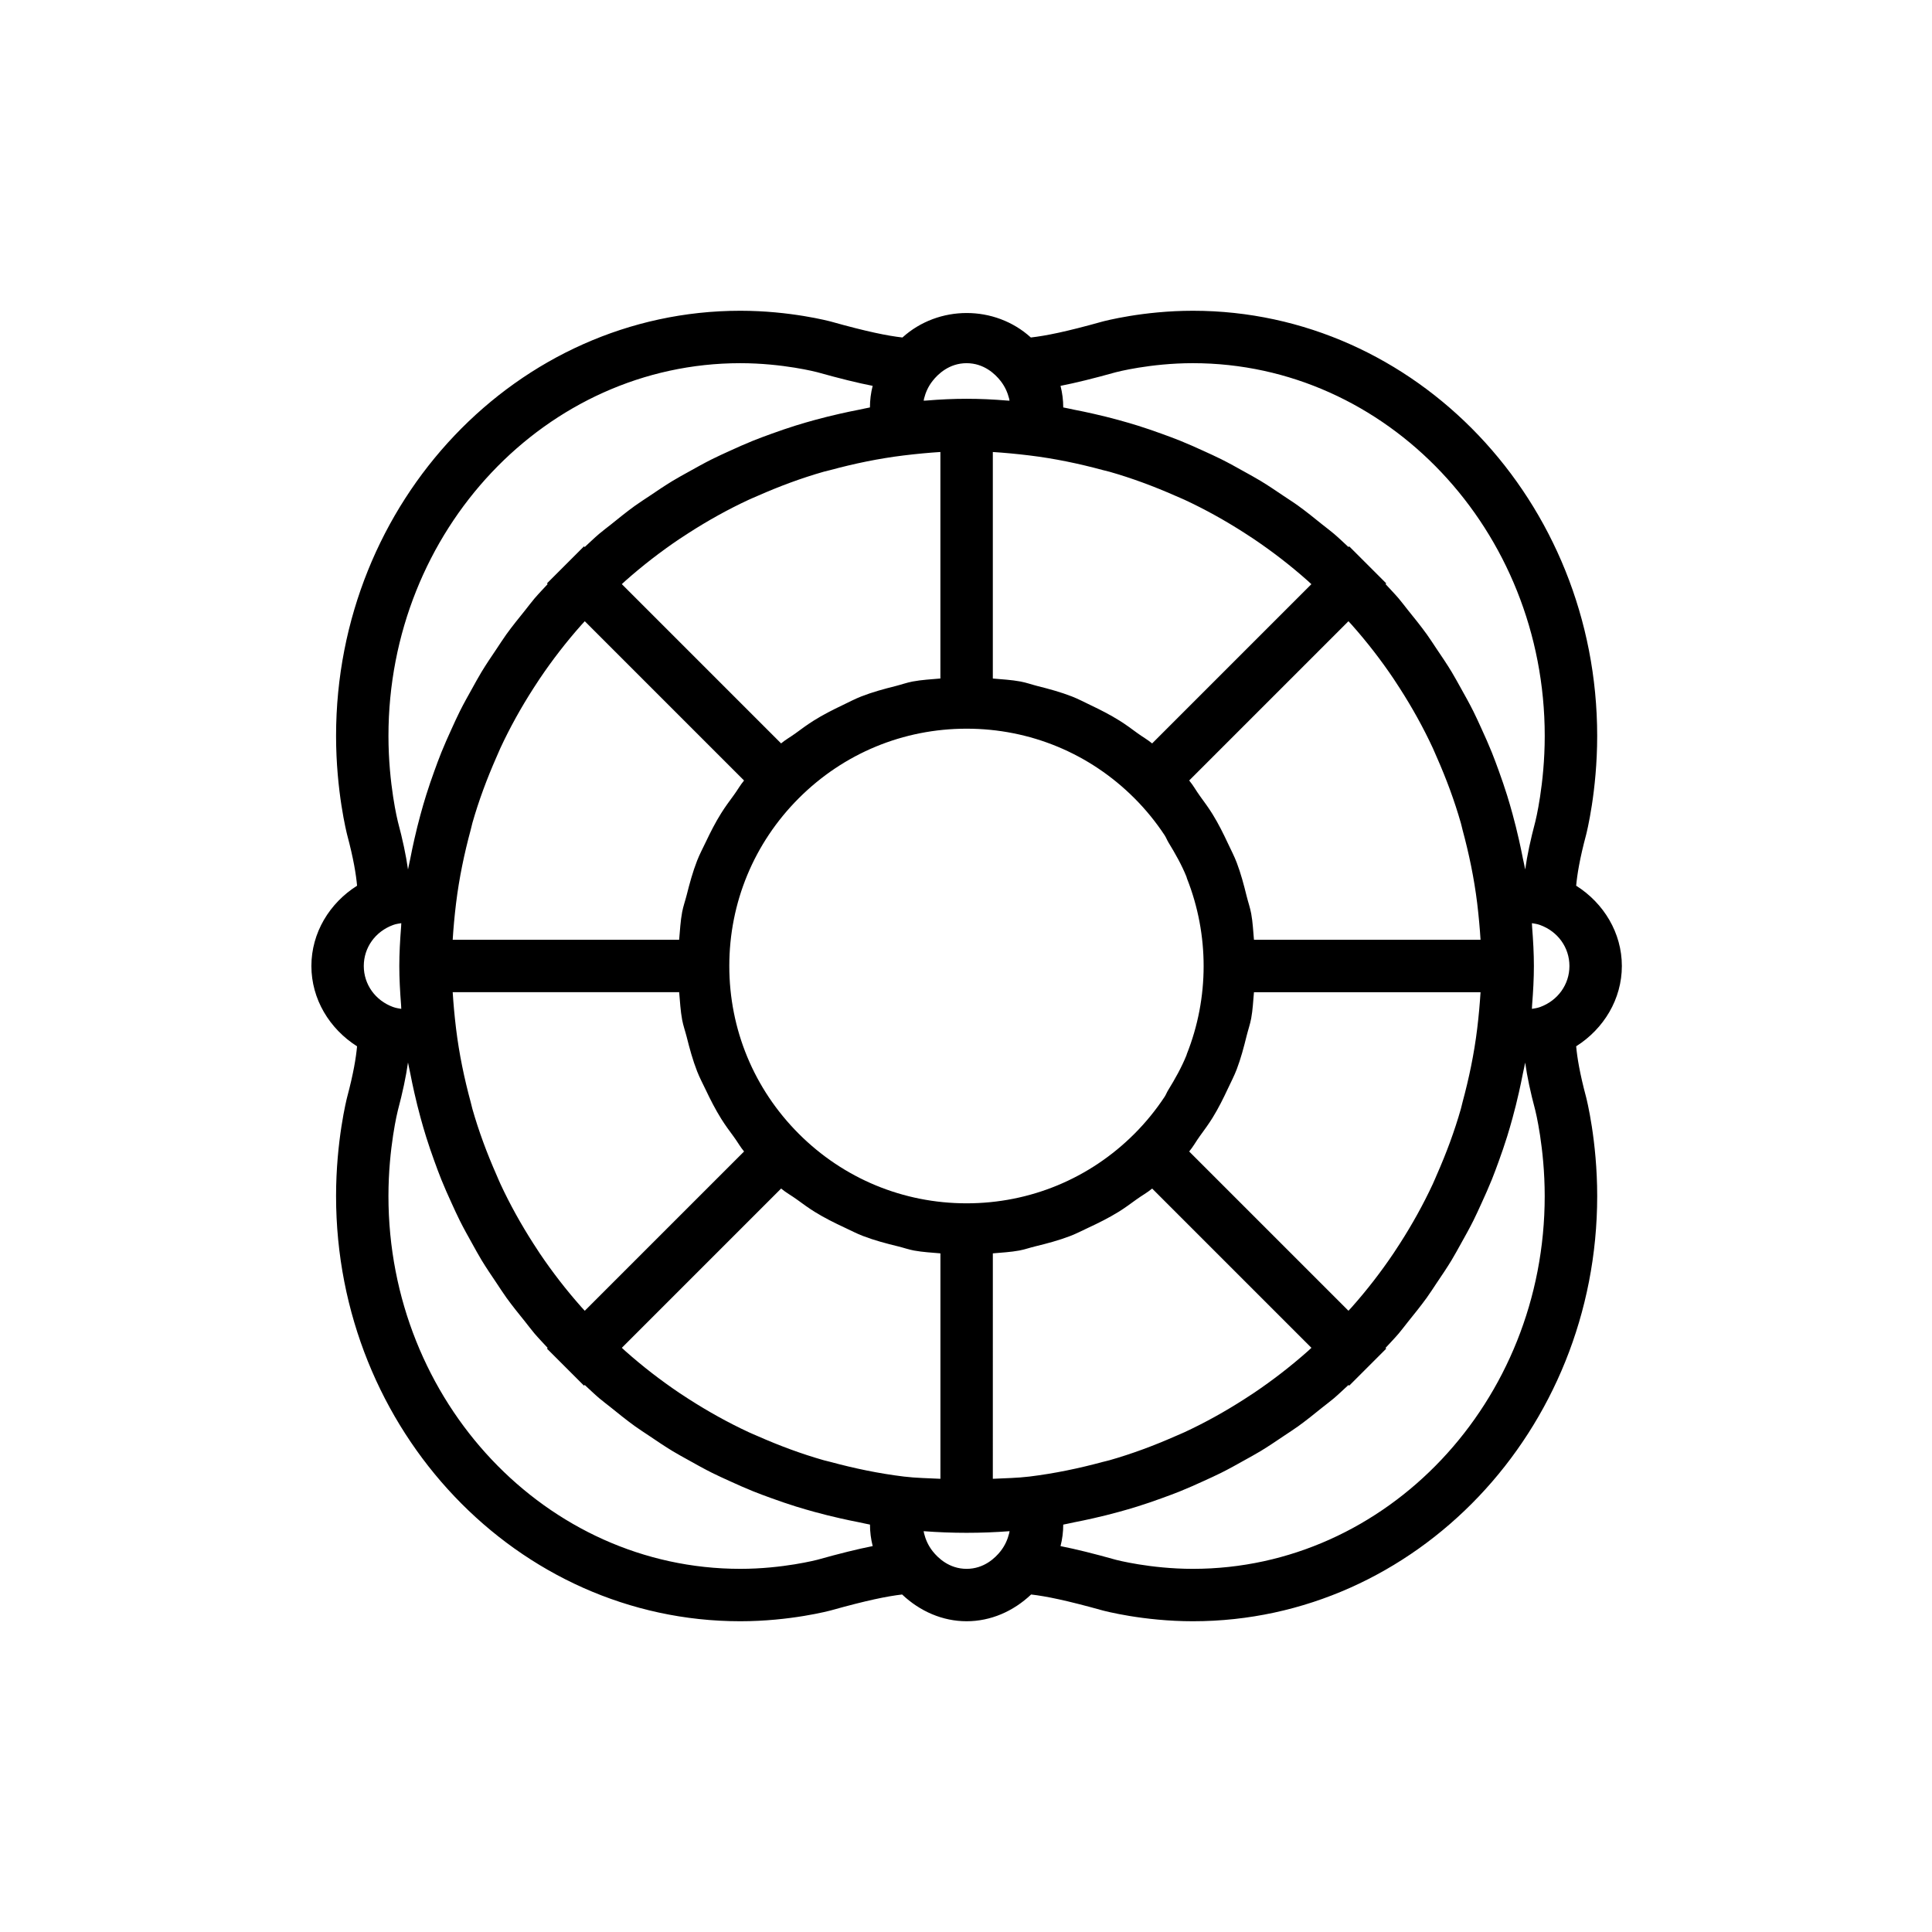
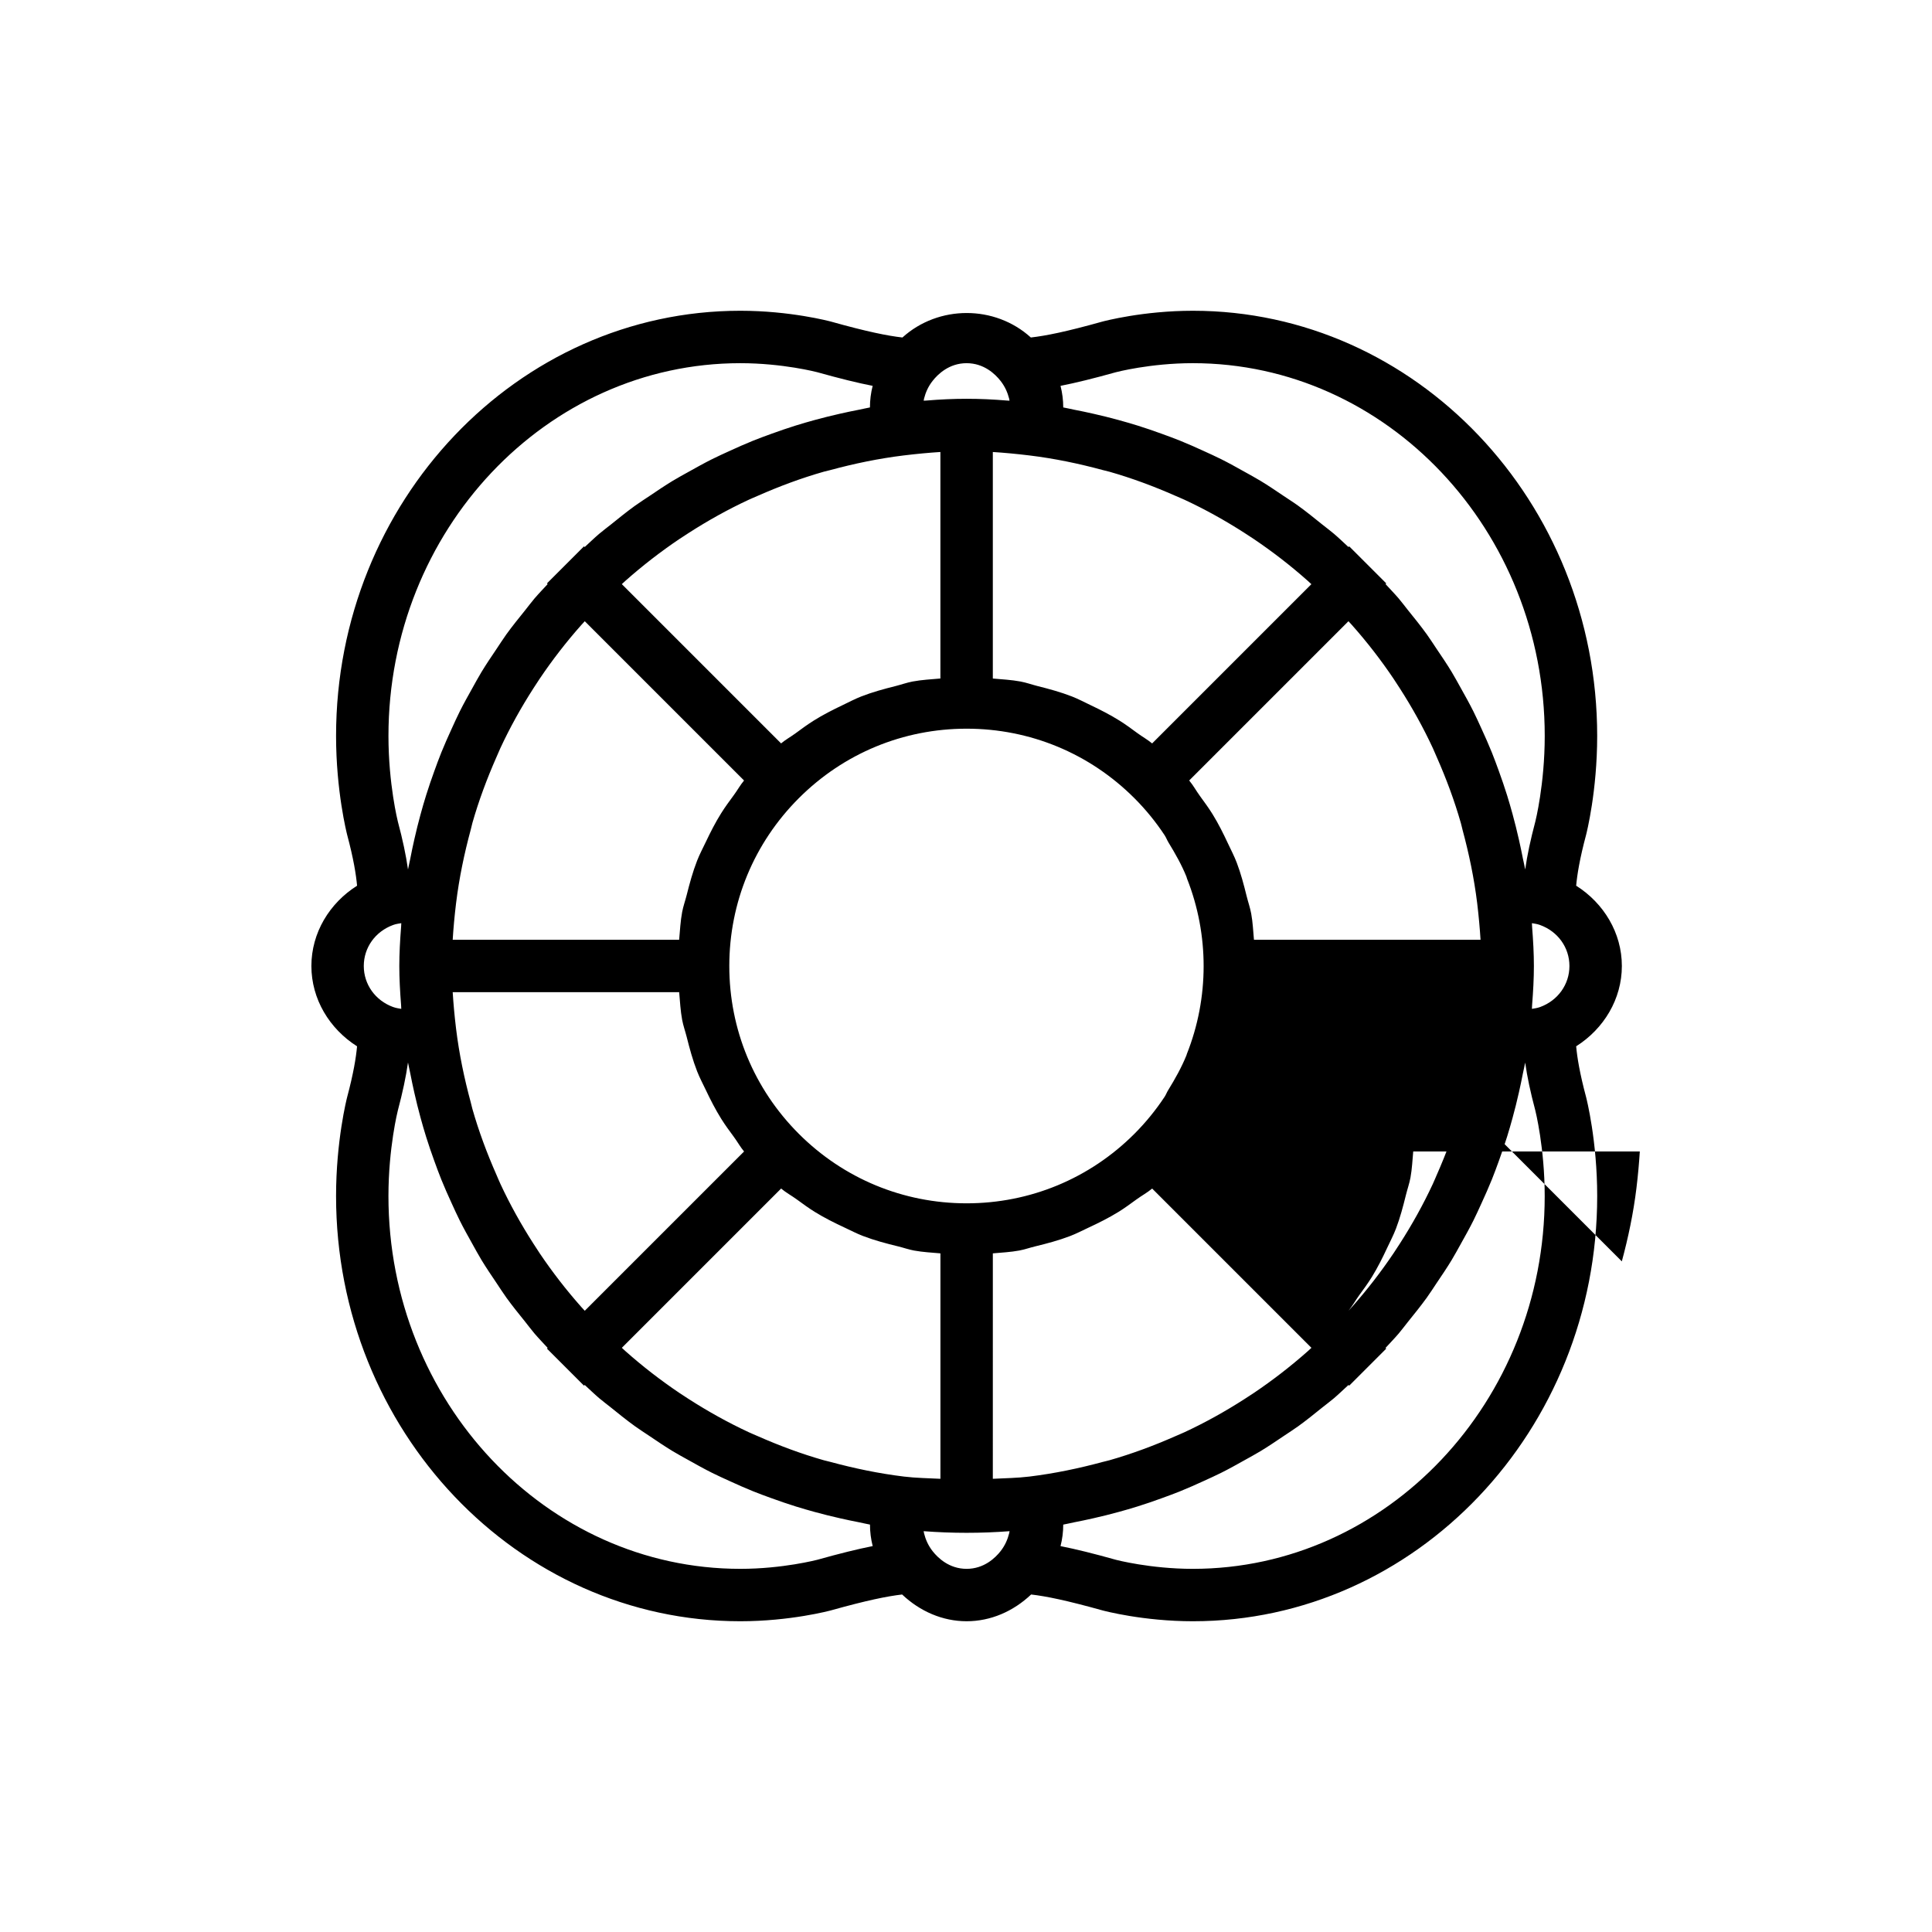
<svg xmlns="http://www.w3.org/2000/svg" fill="#000000" width="800px" height="800px" version="1.1" viewBox="144 144 512 512">
-   <path d="m561.7 421.28c7.316-4.629 12.109-12.508 12.109-21.281 0-8.777-4.797-16.66-12.109-21.281 0.277-3.027 0.941-7.144 2.641-13.508 0.121-0.469 2.93-11.543 2.93-26.176 0-62.133-48.066-112.68-107.14-112.68-13.227 0-23.59 2.762-24.078 2.894-9.551 2.672-14.863 3.731-18.867 4.191-9.52-8.652-24.484-8.648-34.031 0-3.996-0.461-9.32-1.523-18.922-4.211-0.434-0.117-10.812-2.875-24.031-2.875-59.074 0-107.14 50.547-107.14 112.68 0 14.633 2.816 25.707 2.945 26.223 1.688 6.332 2.344 10.438 2.625 13.465-7.32 4.621-12.109 12.496-12.109 21.277 0 8.773 4.793 16.652 12.105 21.285-0.281 3.023-0.941 7.137-2.637 13.5-0.117 0.461-2.93 11.543-2.93 26.184 0 62.133 48.066 112.68 107.14 112.68 13.207 0 23.598-2.766 24.094-2.902 9.492-2.652 14.801-3.723 18.777-4.188 4.731 4.473 10.73 7.09 17.098 7.09 6.367 0 12.363-2.613 17.09-7.09 3.977 0.465 9.289 1.535 18.848 4.199 0.434 0.121 10.824 2.891 24.027 2.891 59.082 0 107.14-50.547 107.14-112.68 0-14.637-2.809-25.723-2.945-26.238-1.691-6.328-2.352-10.43-2.629-13.449zm-30.105 14.789c-0.16 0.594-0.281 1.203-0.449 1.793-1.707 5.988-3.875 11.789-6.363 17.438-0.359 0.816-0.695 1.648-1.07 2.457-2.539 5.457-5.469 10.719-8.727 15.797-0.543 0.848-1.09 1.699-1.656 2.535-3.356 4.984-7.051 9.766-11.09 14.316-0.289 0.324-0.594 0.637-0.887 0.961l-42.207-42.207c1.086-1.301 1.863-2.758 2.848-4.109 1.172-1.605 2.336-3.188 3.367-4.859 1.547-2.512 2.836-5.102 4.066-7.738 0.789-1.688 1.652-3.328 2.312-5.055 1.109-2.918 1.891-5.902 2.637-8.91 0.383-1.551 0.922-3.059 1.207-4.625 0.418-2.289 0.52-4.606 0.73-6.918h60.047c-0.188 2.992-0.461 6.152-0.891 9.699-0.809 6.637-2.164 13.102-3.875 19.426zm-55.34 77.094c-0.836 0.562-1.684 1.109-2.531 1.652-5.078 3.258-10.34 6.191-15.801 8.727-0.809 0.375-1.641 0.711-2.457 1.07-5.648 2.488-11.453 4.66-17.441 6.367-0.586 0.168-1.188 0.285-1.777 0.445-6.328 1.711-12.801 3.066-19.441 3.879-3.223 0.395-6.465 0.426-9.699 0.594l0.004-59.742c2.344-0.211 4.684-0.324 7-0.75 1.414-0.262 2.777-0.75 4.18-1.09 3.156-0.766 6.285-1.594 9.344-2.766 1.66-0.637 3.234-1.469 4.859-2.223 2.695-1.254 5.344-2.574 7.906-4.152 1.652-1.02 3.211-2.172 4.801-3.328 1.359-0.992 2.824-1.773 4.133-2.863l42.207 42.207c-0.324 0.293-0.637 0.598-0.961 0.887-4.555 4.035-9.34 7.731-14.324 11.086zm-112.19 18.258c-0.578-0.156-1.172-0.273-1.75-0.438-6.004-1.711-11.82-3.883-17.48-6.379-0.801-0.355-1.617-0.68-2.41-1.051-5.477-2.547-10.754-5.488-15.848-8.754-0.832-0.535-1.66-1.066-2.481-1.621-4.992-3.359-9.785-7.062-14.344-11.109-0.324-0.289-0.637-0.594-0.957-0.883l42.207-42.207c1.312 1.094 2.777 1.879 4.141 2.871 1.582 1.152 3.141 2.305 4.785 3.32 2.566 1.582 5.215 2.906 7.914 4.16 1.621 0.754 3.195 1.586 4.856 2.219 3.055 1.168 6.18 1.996 9.332 2.762 1.406 0.34 2.769 0.836 4.191 1.094 2.316 0.426 4.656 0.539 7 0.75v59.742c-3.234-0.164-6.477-0.199-9.691-0.594-6.652-0.812-13.129-2.168-19.465-3.883zm-77.07-55.336c-0.566-0.84-1.109-1.688-1.656-2.539-3.258-5.082-6.191-10.344-8.727-15.805-0.375-0.805-0.707-1.629-1.062-2.441-2.496-5.66-4.668-11.473-6.375-17.477-0.16-0.559-0.27-1.133-0.422-1.695-1.719-6.344-3.074-12.832-3.887-19.492-0.43-3.547-0.707-6.711-0.895-9.699h60.016c0.223 2.465 0.344 4.945 0.797 7.359 0.285 1.527 0.812 2.973 1.191 4.473 0.777 3.102 1.609 6.168 2.766 9.133 0.66 1.691 1.512 3.289 2.293 4.93 1.254 2.633 2.566 5.215 4.121 7.699 1.023 1.637 2.164 3.18 3.316 4.742 0.941 1.273 1.691 2.66 2.715 3.883l-42.215 42.211c-0.297-0.328-0.605-0.645-0.895-0.973-4.035-4.551-7.727-9.328-11.082-14.309zm-17.82-113.94c1.707-6 3.883-11.809 6.375-17.469 0.355-0.805 0.684-1.617 1.051-2.41 2.543-5.473 5.484-10.75 8.75-15.84 0.535-0.836 1.074-1.668 1.629-2.492 3.359-4.992 7.059-9.781 11.105-14.34 0.289-0.324 0.594-0.637 0.887-0.961l42.207 42.207c-1.016 1.215-1.762 2.59-2.695 3.856-1.164 1.578-2.312 3.141-3.348 4.789-1.543 2.461-2.844 5.023-4.086 7.637-0.793 1.66-1.648 3.269-2.316 4.981-1.152 2.953-1.98 6.012-2.758 9.102-0.379 1.508-0.91 2.961-1.199 4.496-0.453 2.41-0.574 4.891-0.797 7.356l-60.012-0.004c0.188-2.992 0.465-6.152 0.895-9.699l0.012-0.086c0.812-6.606 2.16-13.047 3.863-19.348 0.156-0.586 0.273-1.188 0.438-1.773zm54.91-75.324c0.828-0.559 1.668-1.098 2.508-1.637 5.09-3.262 10.359-6.203 15.828-8.742 0.797-0.371 1.613-0.699 2.418-1.055 5.664-2.496 11.48-4.672 17.488-6.383 0.559-0.16 1.137-0.27 1.695-0.422 6.348-1.719 12.836-3.074 19.492-3.887 3.57-0.434 6.711-0.719 9.699-0.91v60.027c-2.465 0.223-4.945 0.344-7.356 0.797-1.531 0.289-2.977 0.816-4.484 1.195-3.094 0.777-6.16 1.605-9.121 2.762-1.703 0.664-3.305 1.52-4.953 2.305-2.621 1.25-5.195 2.555-7.668 4.106-1.645 1.031-3.199 2.176-4.773 3.336-1.27 0.934-2.648 1.684-3.863 2.699l-42.207-42.207c0.324-0.293 0.637-0.598 0.965-0.887 4.559-4.039 9.344-7.738 14.332-11.098zm113.91-17.812c6 1.707 11.812 3.883 17.473 6.375 0.812 0.359 1.637 0.688 2.441 1.062 5.457 2.535 10.719 5.469 15.801 8.727 0.855 0.547 1.707 1.094 2.547 1.664 4.977 3.352 9.754 7.043 14.301 11.078 0.328 0.293 0.648 0.602 0.973 0.898l-42.203 42.203c-1.223-1.023-2.606-1.773-3.883-2.715-1.562-1.152-3.109-2.293-4.742-3.316-2.481-1.555-5.066-2.867-7.699-4.121-1.641-0.781-3.238-1.633-4.93-2.293-2.965-1.156-6.035-1.988-9.133-2.766-1.5-0.379-2.945-0.906-4.473-1.191-2.41-0.453-4.891-0.574-7.359-0.797v-60.031c2.988 0.191 6.129 0.477 9.699 0.91 6.656 0.812 13.145 2.168 19.488 3.887 0.562 0.156 1.141 0.266 1.699 0.426zm75.348 54.918c0.555 0.824 1.094 1.66 1.629 2.496 3.266 5.09 6.203 10.367 8.746 15.84 0.367 0.793 0.695 1.609 1.051 2.41 2.496 5.66 4.668 11.473 6.379 17.473 0.168 0.586 0.285 1.188 0.441 1.773 1.711 6.332 3.066 12.801 3.879 19.441 0.426 3.543 0.703 6.703 0.891 9.691h-60.047c-0.211-2.316-0.312-4.633-0.73-6.922-0.285-1.57-0.824-3.078-1.207-4.629-0.742-3.004-1.523-5.988-2.633-8.902-0.66-1.73-1.523-3.375-2.316-5.062-1.23-2.633-2.519-5.227-4.066-7.734-1.031-1.672-2.199-3.254-3.367-4.859-0.984-1.352-1.762-2.805-2.848-4.106l42.207-42.207c0.293 0.32 0.598 0.637 0.883 0.961 4.047 4.555 7.75 9.344 11.109 14.336zm-54.93 99.758c-1.297 3.203-3.016 6.258-4.859 9.254-0.348 0.559-0.562 1.184-0.926 1.73-2.289 3.461-4.949 6.75-7.996 9.801-11.871 11.871-27.676 18.422-44.469 18.422-16.801 0-32.594-6.551-44.469-18.422-11.879-11.883-18.422-27.676-18.422-44.469 0-16.801 6.547-32.594 18.422-44.469 11.879-11.879 27.668-18.422 44.469-18.422 16.809 0 32.598 6.547 44.469 18.422 3.043 3.043 5.699 6.328 7.988 9.789 0.41 0.621 0.66 1.324 1.047 1.957 1.789 2.93 3.477 5.906 4.742 9.031 0.07 0.168 0.094 0.355 0.16 0.527 5.883 14.898 5.875 31.582-0.039 46.469-0.047 0.117-0.066 0.254-0.117 0.379zm-208.07-35.035c-0.027 0.328-0.016 0.59-0.043 0.914-0.289 3.672-0.48 7.16-0.48 10.438 0 3.266 0.188 6.742 0.477 10.402 0.027 0.336 0.016 0.613 0.043 0.957-0.664-0.133-1.27-0.172-2.106-0.473-0.027-0.008-0.047-0.012-0.07-0.02-4.711-1.727-7.758-5.992-7.758-10.867 0-4.879 3.047-9.137 7.766-10.867 0.879-0.32 1.484-0.348 2.172-0.484zm299.63 22.707c0.027-0.34 0.016-0.617 0.043-0.953 0.293-3.66 0.48-7.137 0.48-10.402s-0.188-6.742-0.477-10.398c-0.027-0.336-0.016-0.609-0.043-0.949 0.684 0.133 1.289 0.164 2.164 0.48l0.012 0.008c4.723 1.723 7.762 5.984 7.762 10.859 0 4.879-3.051 9.145-7.773 10.875-0.871 0.312-1.484 0.348-2.168 0.48zm-110.26-168.71c0.094-0.027 9.117-2.402 20.402-2.402 51.414 0 93.254 44.312 93.254 98.789 0 12.777-2.469 22.613-2.484 22.656-1.273 4.824-2.172 8.961-2.688 12.699h-0.012c-0.168-0.984-0.426-1.934-0.613-2.91-0.32-1.672-0.676-3.328-1.047-4.981-0.516-2.281-1.078-4.543-1.691-6.785-0.457-1.664-0.934-3.32-1.445-4.961-0.684-2.191-1.43-4.356-2.211-6.508-0.586-1.609-1.172-3.215-1.809-4.801-0.863-2.141-1.801-4.246-2.762-6.34-0.699-1.523-1.383-3.055-2.133-4.555-1.055-2.106-2.199-4.164-3.352-6.215-0.797-1.414-1.562-2.848-2.402-4.238-1.281-2.117-2.672-4.172-4.066-6.227-0.844-1.246-1.641-2.519-2.527-3.746-1.613-2.234-3.352-4.391-5.094-6.543-0.789-0.977-1.52-1.984-2.336-2.941-1.121-1.316-2.344-2.562-3.516-3.848l0.188-0.188-4.91-4.91-4.91-4.906-0.188 0.188c-1.277-1.168-2.519-2.383-3.832-3.5-1.023-0.875-2.109-1.66-3.152-2.504-2.078-1.68-4.156-3.359-6.312-4.918-1.293-0.938-2.641-1.781-3.965-2.672-1.98-1.34-3.961-2.68-6-3.918-1.453-0.883-2.949-1.684-4.434-2.516-1.984-1.113-3.973-2.219-6.008-3.238-1.562-0.785-3.156-1.496-4.75-2.227-2.027-0.926-4.059-1.836-6.129-2.672-1.648-0.664-3.312-1.273-4.988-1.879-2.09-0.758-4.188-1.48-6.312-2.144-1.703-0.531-3.422-1.027-5.148-1.5-2.16-0.59-4.34-1.133-6.539-1.629-1.746-0.395-3.496-0.77-5.262-1.105-0.926-0.176-1.832-0.422-2.762-0.578v-0.008c0-1.918-0.246-3.832-0.719-5.711 4.043-0.793 8.762-1.961 14.664-3.609zm-30.57 2.281 0.008 0.008c1.203 1.535 1.859 3.098 2.269 4.664 0.051 0.195 0.074 0.391 0.113 0.586-0.23-0.02-0.414-0.012-0.641-0.031-7.461-0.625-13.973-0.629-21.43 0-0.242 0.02-0.438 0.012-0.684 0.031 0.039-0.195 0.062-0.391 0.113-0.586 0.406-1.57 1.059-3.137 2.262-4.664 1.371-1.75 4.363-4.688 9-4.688 4.641 0 7.625 2.93 8.988 4.68zm-68.957-4.68c11.293 0 20.328 2.375 20.348 2.379 5.941 1.66 10.668 2.836 14.727 3.629-0.477 1.879-0.719 3.793-0.719 5.711v0.008c-0.934 0.16-1.836 0.406-2.762 0.578-1.766 0.336-3.516 0.711-5.262 1.105-2.195 0.496-4.375 1.039-6.539 1.629-1.727 0.473-3.445 0.965-5.148 1.5-2.125 0.664-4.227 1.387-6.312 2.144-1.672 0.605-3.34 1.215-4.988 1.879-2.07 0.836-4.102 1.742-6.129 2.672-1.59 0.727-3.184 1.441-4.75 2.227-2.035 1.02-4.019 2.125-6.008 3.238-1.484 0.828-2.981 1.633-4.434 2.516-2.039 1.238-4.019 2.582-6 3.918-1.32 0.891-2.668 1.738-3.965 2.672-2.156 1.559-4.234 3.238-6.312 4.918-1.043 0.84-2.125 1.625-3.152 2.5-1.312 1.117-2.555 2.336-3.832 3.5l-0.188-0.184-9.82 9.82 0.188 0.188c-1.168 1.277-2.383 2.519-3.504 3.832-0.875 1.023-1.66 2.109-2.504 3.152-1.68 2.078-3.359 4.156-4.918 6.312-0.93 1.293-1.773 2.637-2.664 3.957-1.34 1.988-2.688 3.969-3.926 6.016-0.879 1.449-1.68 2.941-2.508 4.422-1.113 1.988-2.223 3.973-3.242 6.008-0.785 1.57-1.504 3.172-2.234 4.773-0.922 2.016-1.824 4.039-2.656 6.098-0.672 1.664-1.289 3.348-1.898 5.039-0.746 2.062-1.461 4.133-2.117 6.234-0.543 1.738-1.051 3.492-1.531 5.258-0.574 2.109-1.105 4.234-1.59 6.379-0.41 1.809-0.797 3.621-1.145 5.449-0.172 0.895-0.406 1.762-0.562 2.664h-0.008-0.004c-0.527-3.731-1.402-7.856-2.68-12.637-0.027-0.102-2.496-9.938-2.496-22.715 0-54.477 41.832-98.789 93.246-98.789zm20.418 317.11c-0.09 0.012-9.145 2.402-20.418 2.402-51.414 0-93.246-44.32-93.246-98.789 0-12.777 2.469-22.629 2.484-22.656 1.281-4.828 2.164-8.969 2.691-12.699h0.008 0.008c0.16 0.934 0.406 1.836 0.578 2.762 0.336 1.766 0.711 3.516 1.105 5.262 0.496 2.195 1.039 4.375 1.629 6.539 0.473 1.727 0.965 3.445 1.5 5.148 0.664 2.125 1.387 4.227 2.144 6.312 0.605 1.672 1.215 3.34 1.879 4.988 0.836 2.07 1.742 4.102 2.672 6.129 0.727 1.59 1.441 3.184 2.227 4.75 1.02 2.035 2.125 4.019 3.238 6.008 0.832 1.484 1.633 2.981 2.516 4.434 1.238 2.039 2.582 4.019 3.918 6 0.891 1.32 1.738 2.668 2.672 3.965 1.559 2.156 3.238 4.234 4.918 6.312 0.844 1.047 1.629 2.129 2.504 3.152 1.117 1.312 2.336 2.555 3.5 3.832l-0.188 0.188 9.82 9.82 0.188-0.188c1.281 1.172 2.531 2.394 3.848 3.516 0.957 0.816 1.969 1.547 2.941 2.336 2.152 1.742 4.309 3.481 6.543 5.094 1.223 0.883 2.496 1.68 3.746 2.527 2.055 1.391 4.109 2.781 6.227 4.066 1.391 0.844 2.82 1.609 4.238 2.402 2.055 1.152 4.109 2.301 6.215 3.352 1.5 0.75 3.027 1.434 4.555 2.133 2.098 0.961 4.199 1.902 6.34 2.762 1.586 0.637 3.191 1.227 4.801 1.809 2.152 0.781 4.316 1.527 6.508 2.211 1.645 0.512 3.297 0.988 4.961 1.445 2.242 0.617 4.504 1.176 6.785 1.691 1.652 0.371 3.309 0.727 4.981 1.047 0.977 0.188 1.926 0.445 2.91 0.613 0 1.914 0.246 3.824 0.719 5.699-4.059 0.805-8.758 1.969-14.664 3.625zm30.551-2.277c-1.211-1.551-1.867-3.129-2.269-4.707-0.051-0.199-0.078-0.395-0.113-0.594 7.578 0.578 15.191 0.578 22.77 0-0.039 0.195-0.062 0.391-0.113 0.59-0.402 1.578-1.059 3.152-2.262 4.695-1.371 1.75-4.363 4.695-9.008 4.695-4.652 0-7.641-2.945-9.004-4.68zm68.961 4.68c-11.273 0-20.336-2.387-20.348-2.387-5.941-1.668-10.664-2.836-14.719-3.637 0.477-1.871 0.719-3.785 0.719-5.699 0.988-0.168 1.949-0.43 2.93-0.617 1.652-0.316 3.289-0.668 4.926-1.035 2.297-0.516 4.574-1.082 6.832-1.703 1.652-0.453 3.293-0.926 4.922-1.434 2.203-0.688 4.379-1.434 6.539-2.223 1.602-0.582 3.199-1.168 4.777-1.801 2.141-0.863 4.242-1.801 6.336-2.762 1.531-0.703 3.07-1.391 4.574-2.144 2.086-1.043 4.121-2.176 6.156-3.32 1.441-0.809 2.894-1.586 4.309-2.441 2.078-1.262 4.094-2.625 6.113-3.988 1.289-0.871 2.602-1.695 3.863-2.606 2.184-1.578 4.285-3.273 6.391-4.977 1.023-0.824 2.082-1.594 3.086-2.449 1.312-1.121 2.555-2.336 3.836-3.504l0.188 0.188 9.82-9.82-0.188-0.188c1.168-1.277 2.383-2.523 3.504-3.836 0.855-1.004 1.621-2.062 2.449-3.086 1.699-2.106 3.398-4.207 4.977-6.391 0.914-1.262 1.738-2.578 2.606-3.863 1.363-2.019 2.731-4.035 3.988-6.113 0.855-1.414 1.633-2.867 2.441-4.309 1.141-2.035 2.277-4.07 3.32-6.156 0.754-1.504 1.441-3.043 2.144-4.574 0.961-2.094 1.898-4.195 2.762-6.336 0.637-1.578 1.219-3.176 1.801-4.777 0.785-2.164 1.535-4.336 2.223-6.539 0.508-1.629 0.98-3.269 1.434-4.922 0.621-2.258 1.188-4.535 1.703-6.832 0.367-1.633 0.719-3.273 1.035-4.926 0.188-0.984 0.445-1.941 0.617-2.93h0.012c0.516 3.731 1.398 7.856 2.672 12.629 0.027 0.094 2.496 9.945 2.496 22.723 0.008 54.465-41.828 98.785-93.246 98.785z" />
+   <path d="m561.7 421.28c7.316-4.629 12.109-12.508 12.109-21.281 0-8.777-4.797-16.66-12.109-21.281 0.277-3.027 0.941-7.144 2.641-13.508 0.121-0.469 2.93-11.543 2.93-26.176 0-62.133-48.066-112.68-107.14-112.68-13.227 0-23.59 2.762-24.078 2.894-9.551 2.672-14.863 3.731-18.867 4.191-9.52-8.652-24.484-8.648-34.031 0-3.996-0.461-9.32-1.523-18.922-4.211-0.434-0.117-10.812-2.875-24.031-2.875-59.074 0-107.14 50.547-107.14 112.68 0 14.633 2.816 25.707 2.945 26.223 1.688 6.332 2.344 10.438 2.625 13.465-7.32 4.621-12.109 12.496-12.109 21.277 0 8.773 4.793 16.652 12.105 21.285-0.281 3.023-0.941 7.137-2.637 13.5-0.117 0.461-2.93 11.543-2.93 26.184 0 62.133 48.066 112.68 107.14 112.68 13.207 0 23.598-2.766 24.094-2.902 9.492-2.652 14.801-3.723 18.777-4.188 4.731 4.473 10.73 7.09 17.098 7.09 6.367 0 12.363-2.613 17.09-7.09 3.977 0.465 9.289 1.535 18.848 4.199 0.434 0.121 10.824 2.891 24.027 2.891 59.082 0 107.14-50.547 107.14-112.68 0-14.637-2.809-25.723-2.945-26.238-1.691-6.328-2.352-10.43-2.629-13.449zm-30.105 14.789c-0.16 0.594-0.281 1.203-0.449 1.793-1.707 5.988-3.875 11.789-6.363 17.438-0.359 0.816-0.695 1.648-1.07 2.457-2.539 5.457-5.469 10.719-8.727 15.797-0.543 0.848-1.09 1.699-1.656 2.535-3.356 4.984-7.051 9.766-11.09 14.316-0.289 0.324-0.594 0.637-0.887 0.961c1.086-1.301 1.863-2.758 2.848-4.109 1.172-1.605 2.336-3.188 3.367-4.859 1.547-2.512 2.836-5.102 4.066-7.738 0.789-1.688 1.652-3.328 2.312-5.055 1.109-2.918 1.891-5.902 2.637-8.91 0.383-1.551 0.922-3.059 1.207-4.625 0.418-2.289 0.52-4.606 0.73-6.918h60.047c-0.188 2.992-0.461 6.152-0.891 9.699-0.809 6.637-2.164 13.102-3.875 19.426zm-55.34 77.094c-0.836 0.562-1.684 1.109-2.531 1.652-5.078 3.258-10.34 6.191-15.801 8.727-0.809 0.375-1.641 0.711-2.457 1.07-5.648 2.488-11.453 4.66-17.441 6.367-0.586 0.168-1.188 0.285-1.777 0.445-6.328 1.711-12.801 3.066-19.441 3.879-3.223 0.395-6.465 0.426-9.699 0.594l0.004-59.742c2.344-0.211 4.684-0.324 7-0.75 1.414-0.262 2.777-0.75 4.18-1.09 3.156-0.766 6.285-1.594 9.344-2.766 1.66-0.637 3.234-1.469 4.859-2.223 2.695-1.254 5.344-2.574 7.906-4.152 1.652-1.02 3.211-2.172 4.801-3.328 1.359-0.992 2.824-1.773 4.133-2.863l42.207 42.207c-0.324 0.293-0.637 0.598-0.961 0.887-4.555 4.035-9.34 7.731-14.324 11.086zm-112.19 18.258c-0.578-0.156-1.172-0.273-1.75-0.438-6.004-1.711-11.82-3.883-17.48-6.379-0.801-0.355-1.617-0.68-2.41-1.051-5.477-2.547-10.754-5.488-15.848-8.754-0.832-0.535-1.66-1.066-2.481-1.621-4.992-3.359-9.785-7.062-14.344-11.109-0.324-0.289-0.637-0.594-0.957-0.883l42.207-42.207c1.312 1.094 2.777 1.879 4.141 2.871 1.582 1.152 3.141 2.305 4.785 3.32 2.566 1.582 5.215 2.906 7.914 4.16 1.621 0.754 3.195 1.586 4.856 2.219 3.055 1.168 6.18 1.996 9.332 2.762 1.406 0.34 2.769 0.836 4.191 1.094 2.316 0.426 4.656 0.539 7 0.75v59.742c-3.234-0.164-6.477-0.199-9.691-0.594-6.652-0.812-13.129-2.168-19.465-3.883zm-77.07-55.336c-0.566-0.84-1.109-1.688-1.656-2.539-3.258-5.082-6.191-10.344-8.727-15.805-0.375-0.805-0.707-1.629-1.062-2.441-2.496-5.66-4.668-11.473-6.375-17.477-0.16-0.559-0.27-1.133-0.422-1.695-1.719-6.344-3.074-12.832-3.887-19.492-0.43-3.547-0.707-6.711-0.895-9.699h60.016c0.223 2.465 0.344 4.945 0.797 7.359 0.285 1.527 0.812 2.973 1.191 4.473 0.777 3.102 1.609 6.168 2.766 9.133 0.66 1.691 1.512 3.289 2.293 4.93 1.254 2.633 2.566 5.215 4.121 7.699 1.023 1.637 2.164 3.18 3.316 4.742 0.941 1.273 1.691 2.66 2.715 3.883l-42.215 42.211c-0.297-0.328-0.605-0.645-0.895-0.973-4.035-4.551-7.727-9.328-11.082-14.309zm-17.82-113.94c1.707-6 3.883-11.809 6.375-17.469 0.355-0.805 0.684-1.617 1.051-2.41 2.543-5.473 5.484-10.75 8.75-15.84 0.535-0.836 1.074-1.668 1.629-2.492 3.359-4.992 7.059-9.781 11.105-14.34 0.289-0.324 0.594-0.637 0.887-0.961l42.207 42.207c-1.016 1.215-1.762 2.59-2.695 3.856-1.164 1.578-2.312 3.141-3.348 4.789-1.543 2.461-2.844 5.023-4.086 7.637-0.793 1.66-1.648 3.269-2.316 4.981-1.152 2.953-1.98 6.012-2.758 9.102-0.379 1.508-0.91 2.961-1.199 4.496-0.453 2.41-0.574 4.891-0.797 7.356l-60.012-0.004c0.188-2.992 0.465-6.152 0.895-9.699l0.012-0.086c0.812-6.606 2.16-13.047 3.863-19.348 0.156-0.586 0.273-1.188 0.438-1.773zm54.91-75.324c0.828-0.559 1.668-1.098 2.508-1.637 5.09-3.262 10.359-6.203 15.828-8.742 0.797-0.371 1.613-0.699 2.418-1.055 5.664-2.496 11.48-4.672 17.488-6.383 0.559-0.16 1.137-0.27 1.695-0.422 6.348-1.719 12.836-3.074 19.492-3.887 3.57-0.434 6.711-0.719 9.699-0.91v60.027c-2.465 0.223-4.945 0.344-7.356 0.797-1.531 0.289-2.977 0.816-4.484 1.195-3.094 0.777-6.16 1.605-9.121 2.762-1.703 0.664-3.305 1.52-4.953 2.305-2.621 1.25-5.195 2.555-7.668 4.106-1.645 1.031-3.199 2.176-4.773 3.336-1.27 0.934-2.648 1.684-3.863 2.699l-42.207-42.207c0.324-0.293 0.637-0.598 0.965-0.887 4.559-4.039 9.344-7.738 14.332-11.098zm113.91-17.812c6 1.707 11.812 3.883 17.473 6.375 0.812 0.359 1.637 0.688 2.441 1.062 5.457 2.535 10.719 5.469 15.801 8.727 0.855 0.547 1.707 1.094 2.547 1.664 4.977 3.352 9.754 7.043 14.301 11.078 0.328 0.293 0.648 0.602 0.973 0.898l-42.203 42.203c-1.223-1.023-2.606-1.773-3.883-2.715-1.562-1.152-3.109-2.293-4.742-3.316-2.481-1.555-5.066-2.867-7.699-4.121-1.641-0.781-3.238-1.633-4.93-2.293-2.965-1.156-6.035-1.988-9.133-2.766-1.5-0.379-2.945-0.906-4.473-1.191-2.41-0.453-4.891-0.574-7.359-0.797v-60.031c2.988 0.191 6.129 0.477 9.699 0.91 6.656 0.812 13.145 2.168 19.488 3.887 0.562 0.156 1.141 0.266 1.699 0.426zm75.348 54.918c0.555 0.824 1.094 1.66 1.629 2.496 3.266 5.09 6.203 10.367 8.746 15.84 0.367 0.793 0.695 1.609 1.051 2.41 2.496 5.66 4.668 11.473 6.379 17.473 0.168 0.586 0.285 1.188 0.441 1.773 1.711 6.332 3.066 12.801 3.879 19.441 0.426 3.543 0.703 6.703 0.891 9.691h-60.047c-0.211-2.316-0.312-4.633-0.73-6.922-0.285-1.57-0.824-3.078-1.207-4.629-0.742-3.004-1.523-5.988-2.633-8.902-0.66-1.73-1.523-3.375-2.316-5.062-1.23-2.633-2.519-5.227-4.066-7.734-1.031-1.672-2.199-3.254-3.367-4.859-0.984-1.352-1.762-2.805-2.848-4.106l42.207-42.207c0.293 0.32 0.598 0.637 0.883 0.961 4.047 4.555 7.75 9.344 11.109 14.336zm-54.93 99.758c-1.297 3.203-3.016 6.258-4.859 9.254-0.348 0.559-0.562 1.184-0.926 1.73-2.289 3.461-4.949 6.75-7.996 9.801-11.871 11.871-27.676 18.422-44.469 18.422-16.801 0-32.594-6.551-44.469-18.422-11.879-11.883-18.422-27.676-18.422-44.469 0-16.801 6.547-32.594 18.422-44.469 11.879-11.879 27.668-18.422 44.469-18.422 16.809 0 32.598 6.547 44.469 18.422 3.043 3.043 5.699 6.328 7.988 9.789 0.41 0.621 0.66 1.324 1.047 1.957 1.789 2.93 3.477 5.906 4.742 9.031 0.07 0.168 0.094 0.355 0.16 0.527 5.883 14.898 5.875 31.582-0.039 46.469-0.047 0.117-0.066 0.254-0.117 0.379zm-208.07-35.035c-0.027 0.328-0.016 0.59-0.043 0.914-0.289 3.672-0.48 7.16-0.48 10.438 0 3.266 0.188 6.742 0.477 10.402 0.027 0.336 0.016 0.613 0.043 0.957-0.664-0.133-1.27-0.172-2.106-0.473-0.027-0.008-0.047-0.012-0.07-0.02-4.711-1.727-7.758-5.992-7.758-10.867 0-4.879 3.047-9.137 7.766-10.867 0.879-0.32 1.484-0.348 2.172-0.484zm299.63 22.707c0.027-0.34 0.016-0.617 0.043-0.953 0.293-3.66 0.48-7.137 0.48-10.402s-0.188-6.742-0.477-10.398c-0.027-0.336-0.016-0.609-0.043-0.949 0.684 0.133 1.289 0.164 2.164 0.48l0.012 0.008c4.723 1.723 7.762 5.984 7.762 10.859 0 4.879-3.051 9.145-7.773 10.875-0.871 0.312-1.484 0.348-2.168 0.48zm-110.26-168.71c0.094-0.027 9.117-2.402 20.402-2.402 51.414 0 93.254 44.312 93.254 98.789 0 12.777-2.469 22.613-2.484 22.656-1.273 4.824-2.172 8.961-2.688 12.699h-0.012c-0.168-0.984-0.426-1.934-0.613-2.91-0.32-1.672-0.676-3.328-1.047-4.981-0.516-2.281-1.078-4.543-1.691-6.785-0.457-1.664-0.934-3.32-1.445-4.961-0.684-2.191-1.43-4.356-2.211-6.508-0.586-1.609-1.172-3.215-1.809-4.801-0.863-2.141-1.801-4.246-2.762-6.34-0.699-1.523-1.383-3.055-2.133-4.555-1.055-2.106-2.199-4.164-3.352-6.215-0.797-1.414-1.562-2.848-2.402-4.238-1.281-2.117-2.672-4.172-4.066-6.227-0.844-1.246-1.641-2.519-2.527-3.746-1.613-2.234-3.352-4.391-5.094-6.543-0.789-0.977-1.52-1.984-2.336-2.941-1.121-1.316-2.344-2.562-3.516-3.848l0.188-0.188-4.91-4.91-4.91-4.906-0.188 0.188c-1.277-1.168-2.519-2.383-3.832-3.5-1.023-0.875-2.109-1.66-3.152-2.504-2.078-1.68-4.156-3.359-6.312-4.918-1.293-0.938-2.641-1.781-3.965-2.672-1.98-1.34-3.961-2.68-6-3.918-1.453-0.883-2.949-1.684-4.434-2.516-1.984-1.113-3.973-2.219-6.008-3.238-1.562-0.785-3.156-1.496-4.75-2.227-2.027-0.926-4.059-1.836-6.129-2.672-1.648-0.664-3.312-1.273-4.988-1.879-2.09-0.758-4.188-1.48-6.312-2.144-1.703-0.531-3.422-1.027-5.148-1.5-2.16-0.59-4.34-1.133-6.539-1.629-1.746-0.395-3.496-0.77-5.262-1.105-0.926-0.176-1.832-0.422-2.762-0.578v-0.008c0-1.918-0.246-3.832-0.719-5.711 4.043-0.793 8.762-1.961 14.664-3.609zm-30.57 2.281 0.008 0.008c1.203 1.535 1.859 3.098 2.269 4.664 0.051 0.195 0.074 0.391 0.113 0.586-0.23-0.02-0.414-0.012-0.641-0.031-7.461-0.625-13.973-0.629-21.43 0-0.242 0.02-0.438 0.012-0.684 0.031 0.039-0.195 0.062-0.391 0.113-0.586 0.406-1.57 1.059-3.137 2.262-4.664 1.371-1.75 4.363-4.688 9-4.688 4.641 0 7.625 2.93 8.988 4.68zm-68.957-4.68c11.293 0 20.328 2.375 20.348 2.379 5.941 1.66 10.668 2.836 14.727 3.629-0.477 1.879-0.719 3.793-0.719 5.711v0.008c-0.934 0.16-1.836 0.406-2.762 0.578-1.766 0.336-3.516 0.711-5.262 1.105-2.195 0.496-4.375 1.039-6.539 1.629-1.727 0.473-3.445 0.965-5.148 1.5-2.125 0.664-4.227 1.387-6.312 2.144-1.672 0.605-3.34 1.215-4.988 1.879-2.07 0.836-4.102 1.742-6.129 2.672-1.59 0.727-3.184 1.441-4.75 2.227-2.035 1.02-4.019 2.125-6.008 3.238-1.484 0.828-2.981 1.633-4.434 2.516-2.039 1.238-4.019 2.582-6 3.918-1.32 0.891-2.668 1.738-3.965 2.672-2.156 1.559-4.234 3.238-6.312 4.918-1.043 0.84-2.125 1.625-3.152 2.5-1.312 1.117-2.555 2.336-3.832 3.5l-0.188-0.184-9.82 9.82 0.188 0.188c-1.168 1.277-2.383 2.519-3.504 3.832-0.875 1.023-1.66 2.109-2.504 3.152-1.68 2.078-3.359 4.156-4.918 6.312-0.93 1.293-1.773 2.637-2.664 3.957-1.34 1.988-2.688 3.969-3.926 6.016-0.879 1.449-1.68 2.941-2.508 4.422-1.113 1.988-2.223 3.973-3.242 6.008-0.785 1.57-1.504 3.172-2.234 4.773-0.922 2.016-1.824 4.039-2.656 6.098-0.672 1.664-1.289 3.348-1.898 5.039-0.746 2.062-1.461 4.133-2.117 6.234-0.543 1.738-1.051 3.492-1.531 5.258-0.574 2.109-1.105 4.234-1.59 6.379-0.41 1.809-0.797 3.621-1.145 5.449-0.172 0.895-0.406 1.762-0.562 2.664h-0.008-0.004c-0.527-3.731-1.402-7.856-2.68-12.637-0.027-0.102-2.496-9.938-2.496-22.715 0-54.477 41.832-98.789 93.246-98.789zm20.418 317.11c-0.09 0.012-9.145 2.402-20.418 2.402-51.414 0-93.246-44.32-93.246-98.789 0-12.777 2.469-22.629 2.484-22.656 1.281-4.828 2.164-8.969 2.691-12.699h0.008 0.008c0.16 0.934 0.406 1.836 0.578 2.762 0.336 1.766 0.711 3.516 1.105 5.262 0.496 2.195 1.039 4.375 1.629 6.539 0.473 1.727 0.965 3.445 1.5 5.148 0.664 2.125 1.387 4.227 2.144 6.312 0.605 1.672 1.215 3.34 1.879 4.988 0.836 2.07 1.742 4.102 2.672 6.129 0.727 1.59 1.441 3.184 2.227 4.75 1.02 2.035 2.125 4.019 3.238 6.008 0.832 1.484 1.633 2.981 2.516 4.434 1.238 2.039 2.582 4.019 3.918 6 0.891 1.32 1.738 2.668 2.672 3.965 1.559 2.156 3.238 4.234 4.918 6.312 0.844 1.047 1.629 2.129 2.504 3.152 1.117 1.312 2.336 2.555 3.5 3.832l-0.188 0.188 9.82 9.82 0.188-0.188c1.281 1.172 2.531 2.394 3.848 3.516 0.957 0.816 1.969 1.547 2.941 2.336 2.152 1.742 4.309 3.481 6.543 5.094 1.223 0.883 2.496 1.68 3.746 2.527 2.055 1.391 4.109 2.781 6.227 4.066 1.391 0.844 2.82 1.609 4.238 2.402 2.055 1.152 4.109 2.301 6.215 3.352 1.5 0.75 3.027 1.434 4.555 2.133 2.098 0.961 4.199 1.902 6.34 2.762 1.586 0.637 3.191 1.227 4.801 1.809 2.152 0.781 4.316 1.527 6.508 2.211 1.645 0.512 3.297 0.988 4.961 1.445 2.242 0.617 4.504 1.176 6.785 1.691 1.652 0.371 3.309 0.727 4.981 1.047 0.977 0.188 1.926 0.445 2.91 0.613 0 1.914 0.246 3.824 0.719 5.699-4.059 0.805-8.758 1.969-14.664 3.625zm30.551-2.277c-1.211-1.551-1.867-3.129-2.269-4.707-0.051-0.199-0.078-0.395-0.113-0.594 7.578 0.578 15.191 0.578 22.77 0-0.039 0.195-0.062 0.391-0.113 0.59-0.402 1.578-1.059 3.152-2.262 4.695-1.371 1.75-4.363 4.695-9.008 4.695-4.652 0-7.641-2.945-9.004-4.68zm68.961 4.68c-11.273 0-20.336-2.387-20.348-2.387-5.941-1.668-10.664-2.836-14.719-3.637 0.477-1.871 0.719-3.785 0.719-5.699 0.988-0.168 1.949-0.43 2.93-0.617 1.652-0.316 3.289-0.668 4.926-1.035 2.297-0.516 4.574-1.082 6.832-1.703 1.652-0.453 3.293-0.926 4.922-1.434 2.203-0.688 4.379-1.434 6.539-2.223 1.602-0.582 3.199-1.168 4.777-1.801 2.141-0.863 4.242-1.801 6.336-2.762 1.531-0.703 3.07-1.391 4.574-2.144 2.086-1.043 4.121-2.176 6.156-3.32 1.441-0.809 2.894-1.586 4.309-2.441 2.078-1.262 4.094-2.625 6.113-3.988 1.289-0.871 2.602-1.695 3.863-2.606 2.184-1.578 4.285-3.273 6.391-4.977 1.023-0.824 2.082-1.594 3.086-2.449 1.312-1.121 2.555-2.336 3.836-3.504l0.188 0.188 9.82-9.82-0.188-0.188c1.168-1.277 2.383-2.523 3.504-3.836 0.855-1.004 1.621-2.062 2.449-3.086 1.699-2.106 3.398-4.207 4.977-6.391 0.914-1.262 1.738-2.578 2.606-3.863 1.363-2.019 2.731-4.035 3.988-6.113 0.855-1.414 1.633-2.867 2.441-4.309 1.141-2.035 2.277-4.07 3.32-6.156 0.754-1.504 1.441-3.043 2.144-4.574 0.961-2.094 1.898-4.195 2.762-6.336 0.637-1.578 1.219-3.176 1.801-4.777 0.785-2.164 1.535-4.336 2.223-6.539 0.508-1.629 0.98-3.269 1.434-4.922 0.621-2.258 1.188-4.535 1.703-6.832 0.367-1.633 0.719-3.273 1.035-4.926 0.188-0.984 0.445-1.941 0.617-2.93h0.012c0.516 3.731 1.398 7.856 2.672 12.629 0.027 0.094 2.496 9.945 2.496 22.723 0.008 54.465-41.828 98.785-93.246 98.785z" />
</svg>